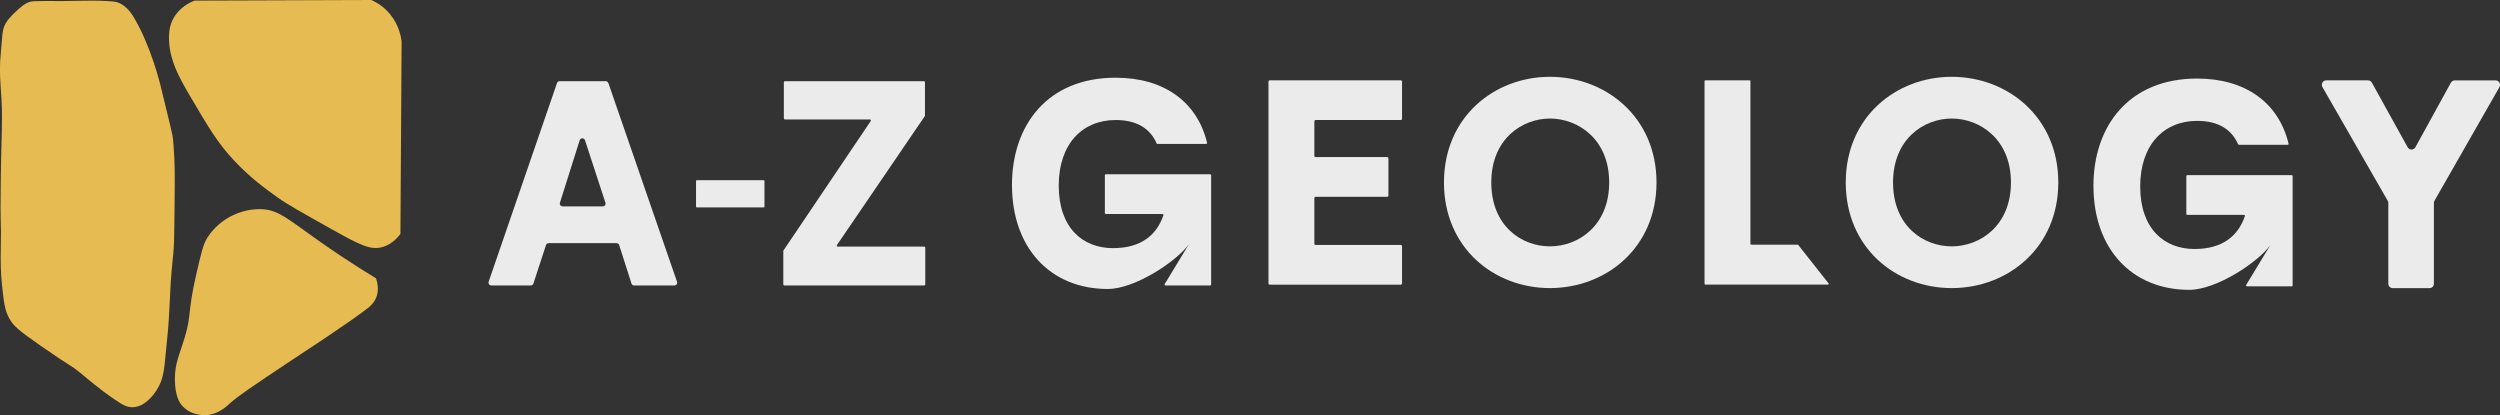
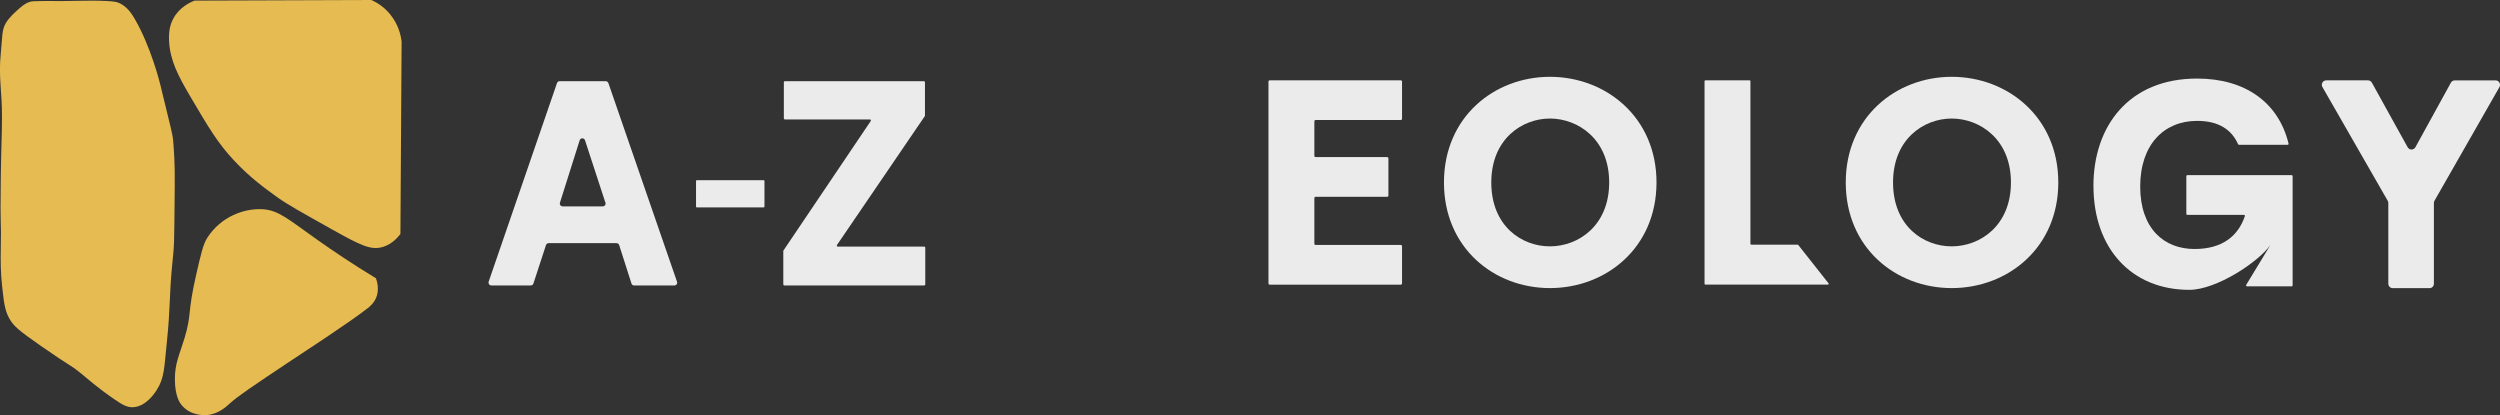
<svg xmlns="http://www.w3.org/2000/svg" width="819" height="136" viewBox="0 0 819 136" fill="none">
  <rect x="0" y="0" width="819" height="136" fill="#333333" stroke="none" />
  <g clip-path="url(#clip0_1093_126)">
    <path d="M51.374 127.732C50.714 128.744 47.85 133.185 43.633 133.399C41.654 133.5 40.133 132.634 37.437 130.779C32.012 127.069 28.668 124.078 26.207 122.066C22.93 119.39 23.925 120.649 13.434 113.352C6.018 108.191 4.385 106.775 2.975 104.2C1.454 101.4 1.242 98.657 0.649 93.305C0.224 89.415 0.179 85.468 0.257 81.544C0.481 70.919 0.011 76.698 0.257 58.45C0.425 46.263 0.604 45.802 0.649 38.404C0.694 29.836 -0.537 25.462 0.257 17.491C0.794 12.116 0.559 9.733 1.946 7.495C3.11 5.618 4.966 3.976 5.436 3.56C7.002 2.177 8.065 1.143 9.731 0.626C10.425 0.412 10.928 0.367 13.434 0.345C15.503 0.322 16.543 0.311 18.747 0.345C20.089 0.367 19.541 0.345 26.241 0.255C30.368 0.198 31.43 0.198 32.896 0.255C36.095 0.367 37.717 0.435 38.88 0.918C41.598 2.054 43.186 4.516 44.271 6.416C49.45 15.444 52.313 26.924 52.447 27.464C56.172 42.777 56.575 44.036 56.731 46.195C56.933 48.927 57.335 52.851 57.246 60.935C57.011 83.22 57.212 78.104 56.25 88.504C55.535 96.228 55.736 101.794 54.718 111.474C53.801 120.289 53.913 123.775 51.351 127.743L51.374 127.732Z" fill="#E5BB52" />
    <path d="M123.474 96.823C124.145 94.586 123.608 92.427 123.161 91.157C115.532 86.525 109.168 82.241 104.213 78.744C94.426 71.841 91.339 68.872 86.071 68.546C80.031 68.175 72.413 70.93 67.928 77.856C66.552 79.981 65.814 83.264 64.304 89.83C61.318 102.794 62.85 102.839 60.456 110.765C58.801 116.252 57.224 119.063 57.291 124.505C57.358 129.733 58.868 131.892 59.338 132.499C62.269 136.322 67.134 136.029 67.727 135.984C71.541 135.692 74.214 133.162 75.366 132.094C77.838 129.823 83.353 126.135 94.381 118.771C98.016 116.342 114.302 105.796 120.487 100.939C121.203 100.376 122.791 99.095 123.474 96.835V96.823Z" fill="#E5BB52" />
    <path d="M121.648 0C123.069 0.63 125.462 1.923 127.599 4.43C130.674 8.028 131.368 11.963 131.569 13.571C131.435 34.607 131.301 55.632 131.178 76.669C130.015 78.175 128.147 80.064 125.429 80.896C121.559 82.066 118.158 80.401 108.964 75.263C99.065 69.731 94.121 66.954 91.101 64.796C86.94 61.816 82.041 58.319 76.617 52.518C71.304 46.84 68.317 41.758 62.333 31.594C58.429 24.96 55.712 19.845 55.387 13.481C55.23 10.434 55.667 8.163 56.752 6.128C58.765 2.35 62.311 0.753 63.72 0.202C83.037 0.135 102.354 0.067 121.659 0L121.648 0Z" fill="#E5BB52" />
    <path d="M183.336 26.602H198.436C198.827 26.602 199.174 26.849 199.308 27.22L221.791 92.297C222.003 92.893 221.556 93.522 220.918 93.522H207.742C207.339 93.522 206.993 93.264 206.87 92.882L202.843 80.3C202.72 79.918 202.373 79.659 201.97 79.659H179.734C179.343 79.659 178.985 79.918 178.862 80.289L174.746 92.882C174.623 93.264 174.265 93.511 173.873 93.511H160.954C160.328 93.511 159.881 92.882 160.082 92.286L182.475 27.209C182.598 26.838 182.956 26.591 183.347 26.591L183.336 26.602ZM198.335 66.403L191.647 45.952C191.367 45.097 190.17 45.108 189.902 45.952L183.437 66.403C183.246 66.999 183.694 67.606 184.309 67.606H197.474C198.1 67.606 198.537 66.988 198.346 66.392L198.335 66.403Z" fill="#EBEBEB" />
    <path d="M228.255 59.028H250.201C250.335 59.028 250.436 59.129 250.436 59.264V67.708C250.436 67.843 250.335 67.944 250.201 67.944H228.255C228.121 67.944 228.021 67.843 228.021 67.708V59.264C228.021 59.129 228.121 59.028 228.255 59.028Z" fill="#EBEBEB" />
    <path d="M256.666 82.054L285.244 39.667C285.4 39.442 285.244 39.127 284.953 39.127H257.136C256.945 39.127 256.789 38.97 256.789 38.778V26.95C256.789 26.759 256.945 26.602 257.136 26.602H302.67C302.861 26.602 303.017 26.759 303.017 26.95V37.868C303.017 37.935 302.995 38.003 302.961 38.059L274.193 80.255C274.036 80.48 274.193 80.795 274.473 80.795H302.771C302.961 80.795 303.118 80.952 303.118 81.144V93.163C303.118 93.354 302.961 93.511 302.771 93.511H256.957C256.766 93.511 256.61 93.354 256.61 93.163V82.234C256.61 82.167 256.632 82.099 256.666 82.043V82.054Z" fill="#EBEBEB" />
-     <path d="M331.517 60.636C331.517 41.038 343.116 25.455 365.475 25.455C381.302 25.455 392.174 33.337 395.44 46.761C395.485 46.964 395.34 47.155 395.138 47.155H379.188C379.065 47.155 378.965 47.087 378.909 46.975C376.783 42.118 372.432 39.318 365.486 39.318C354.648 39.318 346.841 47.065 346.841 60.827C346.841 74.589 354.637 81.29 364.625 81.29C373.931 81.29 378.965 76.894 381.134 70.519C381.202 70.316 381.045 70.103 380.832 70.103H362.265C362.097 70.103 361.952 69.968 361.952 69.788V57.409C361.952 57.24 362.086 57.094 362.265 57.094H396.458C396.626 57.094 396.771 57.229 396.771 57.409V93.208C396.771 93.376 396.637 93.522 396.458 93.522H381.828C381.582 93.522 381.436 93.253 381.56 93.05L389.49 79.985C385.586 85.528 371.851 94.669 362.914 94.669C343.989 94.669 331.528 81.099 331.528 60.636H331.517Z" fill="#EBEBEB" />
    <path d="M415.965 26.309H458.894C459.117 26.309 459.308 26.489 459.308 26.726V38.902C459.308 39.127 459.129 39.318 458.894 39.318H430.998C430.774 39.318 430.584 39.498 430.584 39.734V51.045C430.584 51.27 430.763 51.461 430.998 51.461H454.431C454.655 51.461 454.845 51.641 454.845 51.877V64.054C454.845 64.278 454.666 64.47 454.431 64.47H430.998C430.774 64.47 430.584 64.65 430.584 64.886V79.828C430.584 80.053 430.763 80.244 430.998 80.244H458.894C459.117 80.244 459.308 80.424 459.308 80.66V92.837C459.308 93.061 459.129 93.253 458.894 93.253H415.965C415.741 93.253 415.551 93.073 415.551 92.837V26.726C415.551 26.501 415.73 26.309 415.965 26.309Z" fill="#EBEBEB" />
    <path d="M473.043 59.77C473.043 38.351 489.496 25.163 507.762 25.163C526.027 25.163 542.671 38.351 542.671 59.77C542.671 81.189 526.117 94.377 507.762 94.377C489.407 94.377 473.043 81.189 473.043 59.77ZM527.168 59.77C527.168 45.525 516.9 38.835 507.762 38.835C498.623 38.835 488.546 45.525 488.546 59.77C488.546 74.015 498.433 80.705 507.762 80.705C517.09 80.705 527.168 73.914 527.168 59.77Z" fill="#EBEBEB" />
    <path d="M558.665 26.309H573.184C573.329 26.309 573.441 26.422 573.441 26.568V79.884C573.441 80.03 573.553 80.143 573.698 80.143H588.899C588.977 80.143 589.056 80.177 589.1 80.244L599.033 92.825C599.167 92.994 599.044 93.241 598.831 93.241H558.665C558.52 93.241 558.408 93.129 558.408 92.983V26.568C558.408 26.422 558.52 26.309 558.665 26.309Z" fill="#EBEBEB" />
    <path d="M604.67 59.77C604.67 38.351 621.123 25.163 639.389 25.163C657.654 25.163 674.298 38.351 674.298 59.77C674.298 81.189 657.744 94.377 639.389 94.377C621.034 94.377 604.67 81.189 604.67 59.77ZM658.784 59.77C658.784 45.525 648.516 38.835 639.378 38.835C630.239 38.835 620.161 45.525 620.161 59.77C620.161 74.015 630.049 80.705 639.378 80.705C648.706 80.705 658.784 73.914 658.784 59.77Z" fill="#EBEBEB" />
    <path d="M782.201 65.751L760.826 28.513C760.267 27.535 760.971 26.321 762.09 26.321H775.747C776.273 26.321 776.765 26.613 777.022 27.074L788.744 48.234C789.303 49.235 790.735 49.235 791.283 48.234L802.916 27.085C803.173 26.624 803.654 26.332 804.191 26.332H817.557C818.676 26.332 819.38 27.546 818.821 28.524L797.536 65.763C797.413 65.987 797.345 66.235 797.345 66.493V92.938C797.345 93.747 796.697 94.4 795.891 94.4H783.867C783.062 94.4 782.413 93.747 782.413 92.938V66.493C782.413 66.235 782.346 65.987 782.223 65.763L782.201 65.751Z" fill="#EBEBEB" />
    <path d="M685.807 60.917C685.807 41.319 697.406 25.736 719.765 25.736C735.592 25.736 746.464 33.618 749.73 47.042C749.775 47.245 749.63 47.436 749.428 47.436H733.478C733.355 47.436 733.255 47.368 733.199 47.256C731.073 42.399 726.722 39.599 719.776 39.599C708.938 39.599 701.131 47.346 701.131 61.108C701.131 74.87 708.927 81.571 718.915 81.571C728.221 81.571 733.255 77.175 735.424 70.8C735.492 70.597 735.335 70.384 735.122 70.384H716.555C716.387 70.384 716.242 70.249 716.242 70.069V57.69C716.242 57.521 716.376 57.375 716.555 57.375H750.748C750.916 57.375 751.061 57.51 751.061 57.69V93.489C751.061 93.657 750.927 93.804 750.748 93.804H736.118C735.872 93.804 735.727 93.534 735.85 93.331L743.78 80.266C739.876 85.809 726.141 94.95 717.204 94.95C698.279 94.95 685.818 81.38 685.818 60.917H685.807Z" fill="#EBEBEB" />
  </g>
  <defs>
    <clipPath id="clip0_1093_126">
      <rect width="819" height="136" fill="white" />
    </clipPath>
  </defs>
</svg>